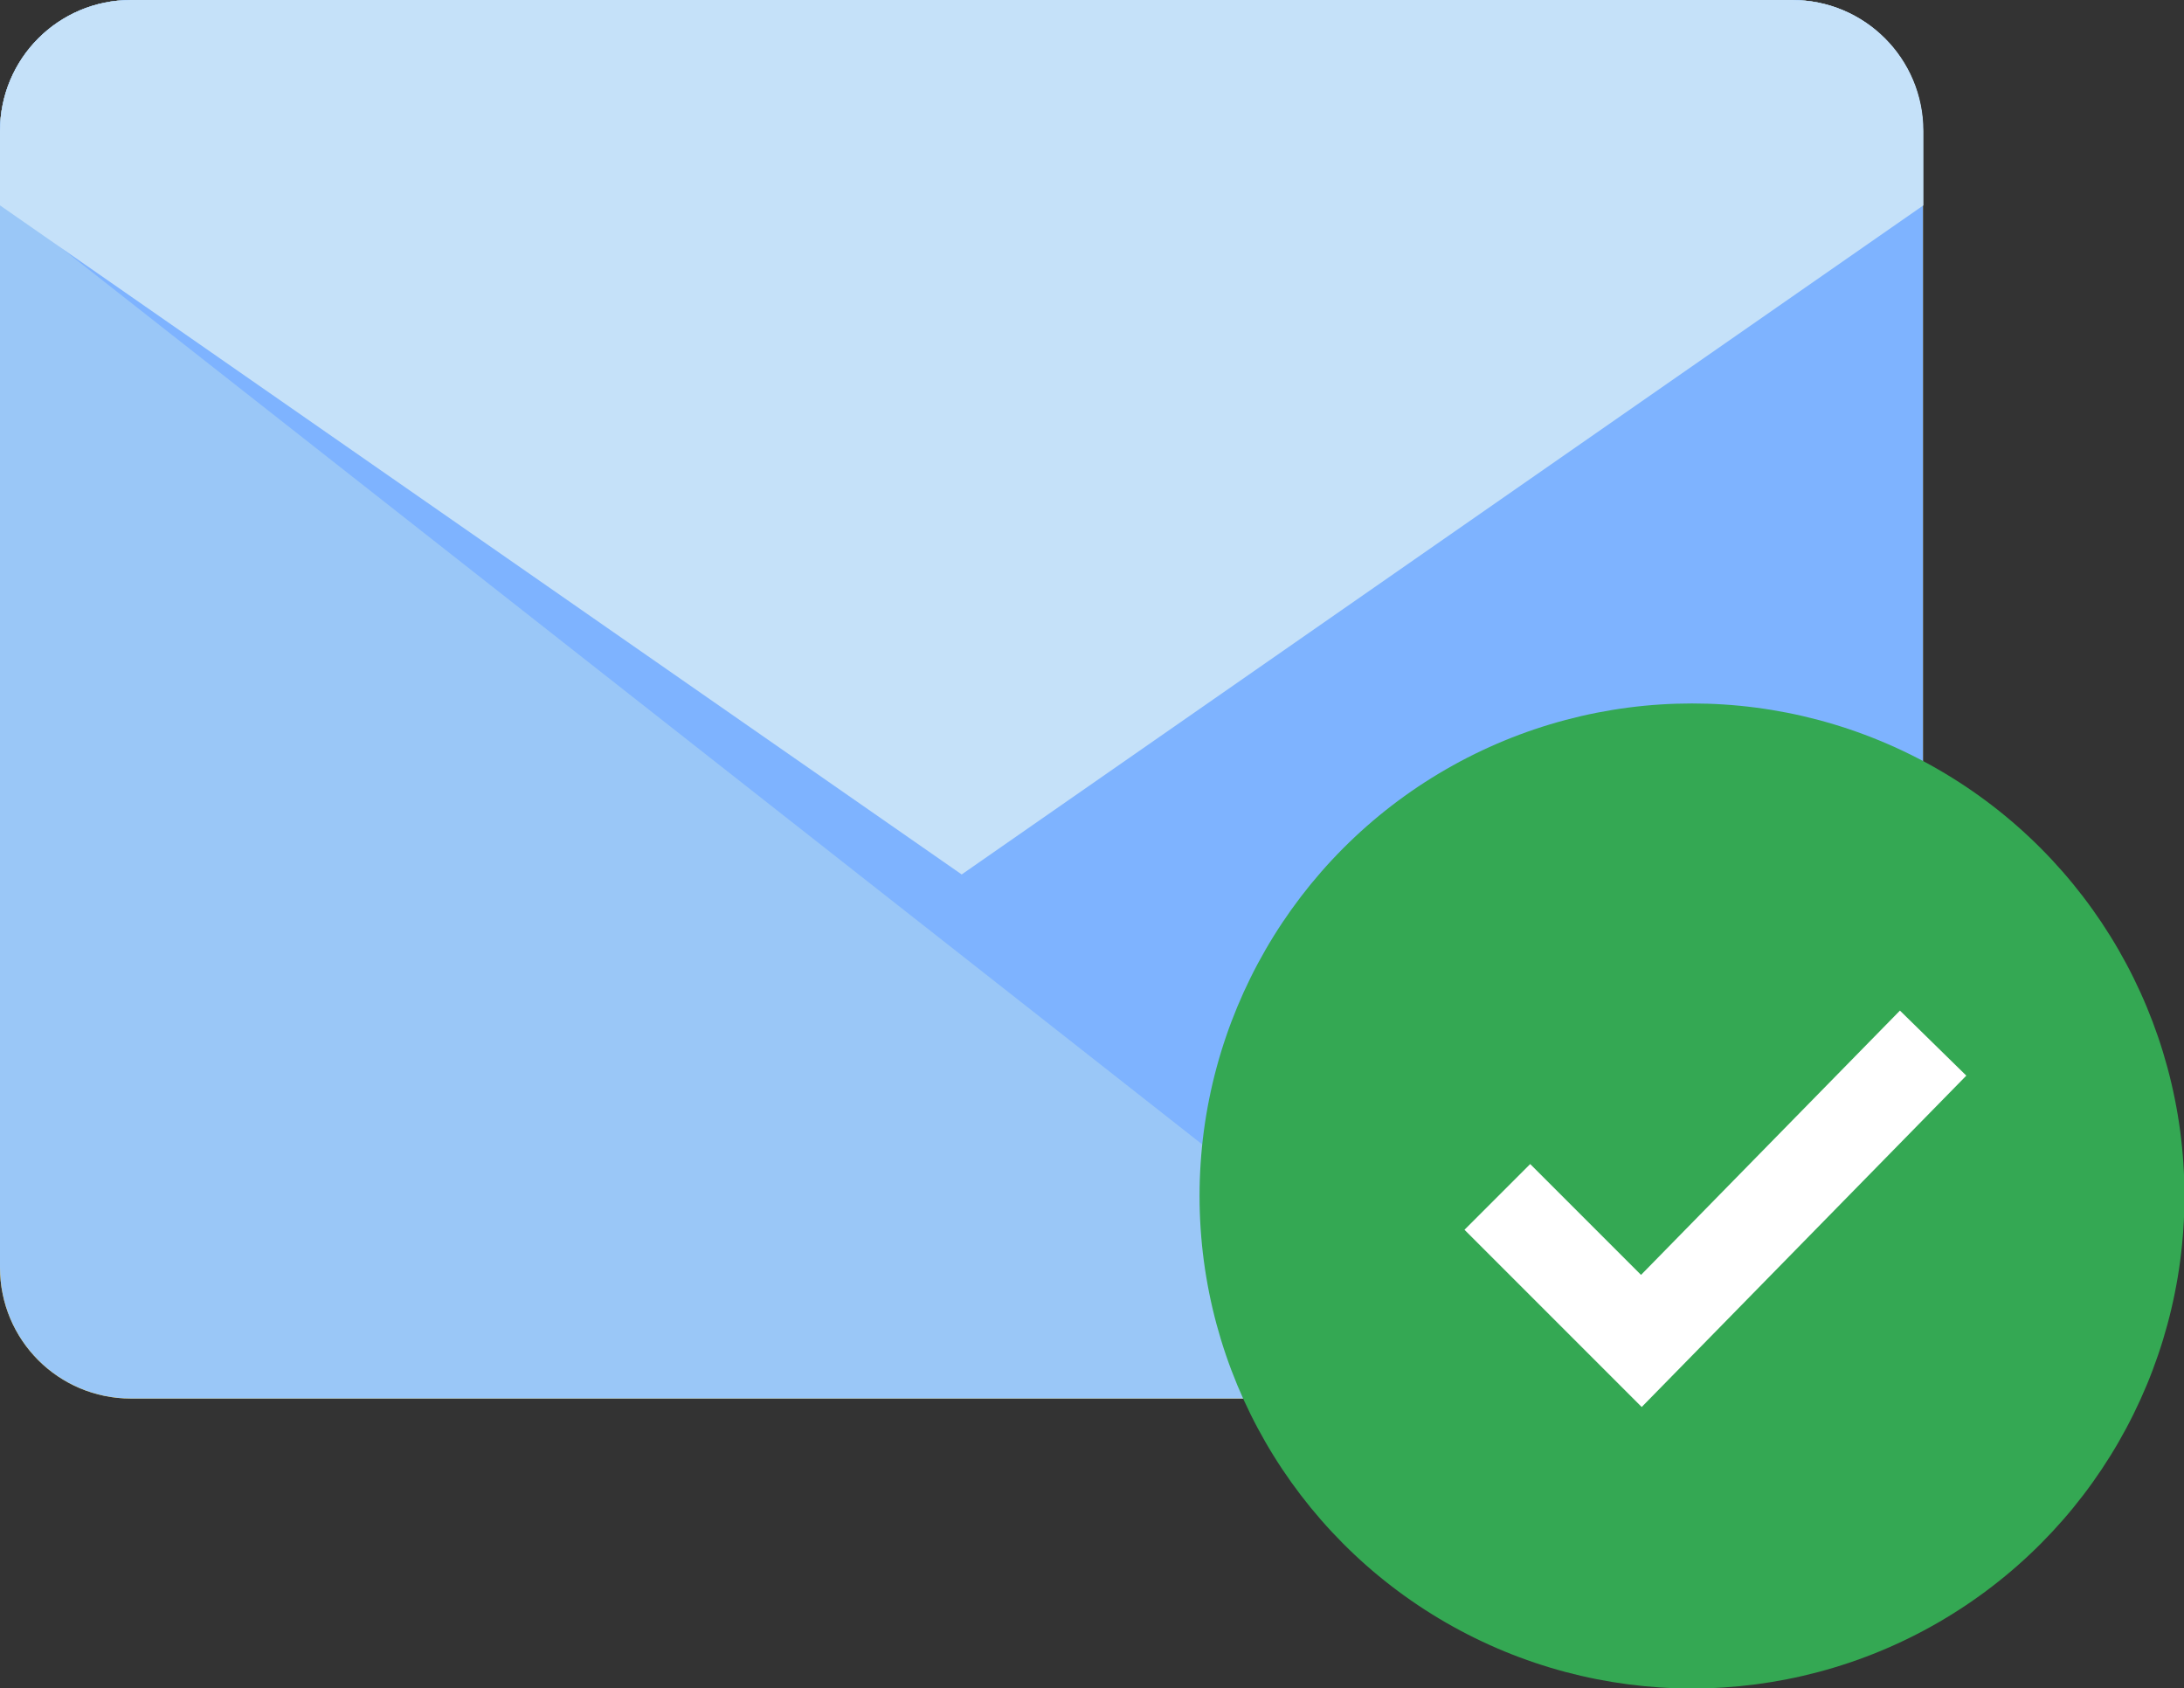
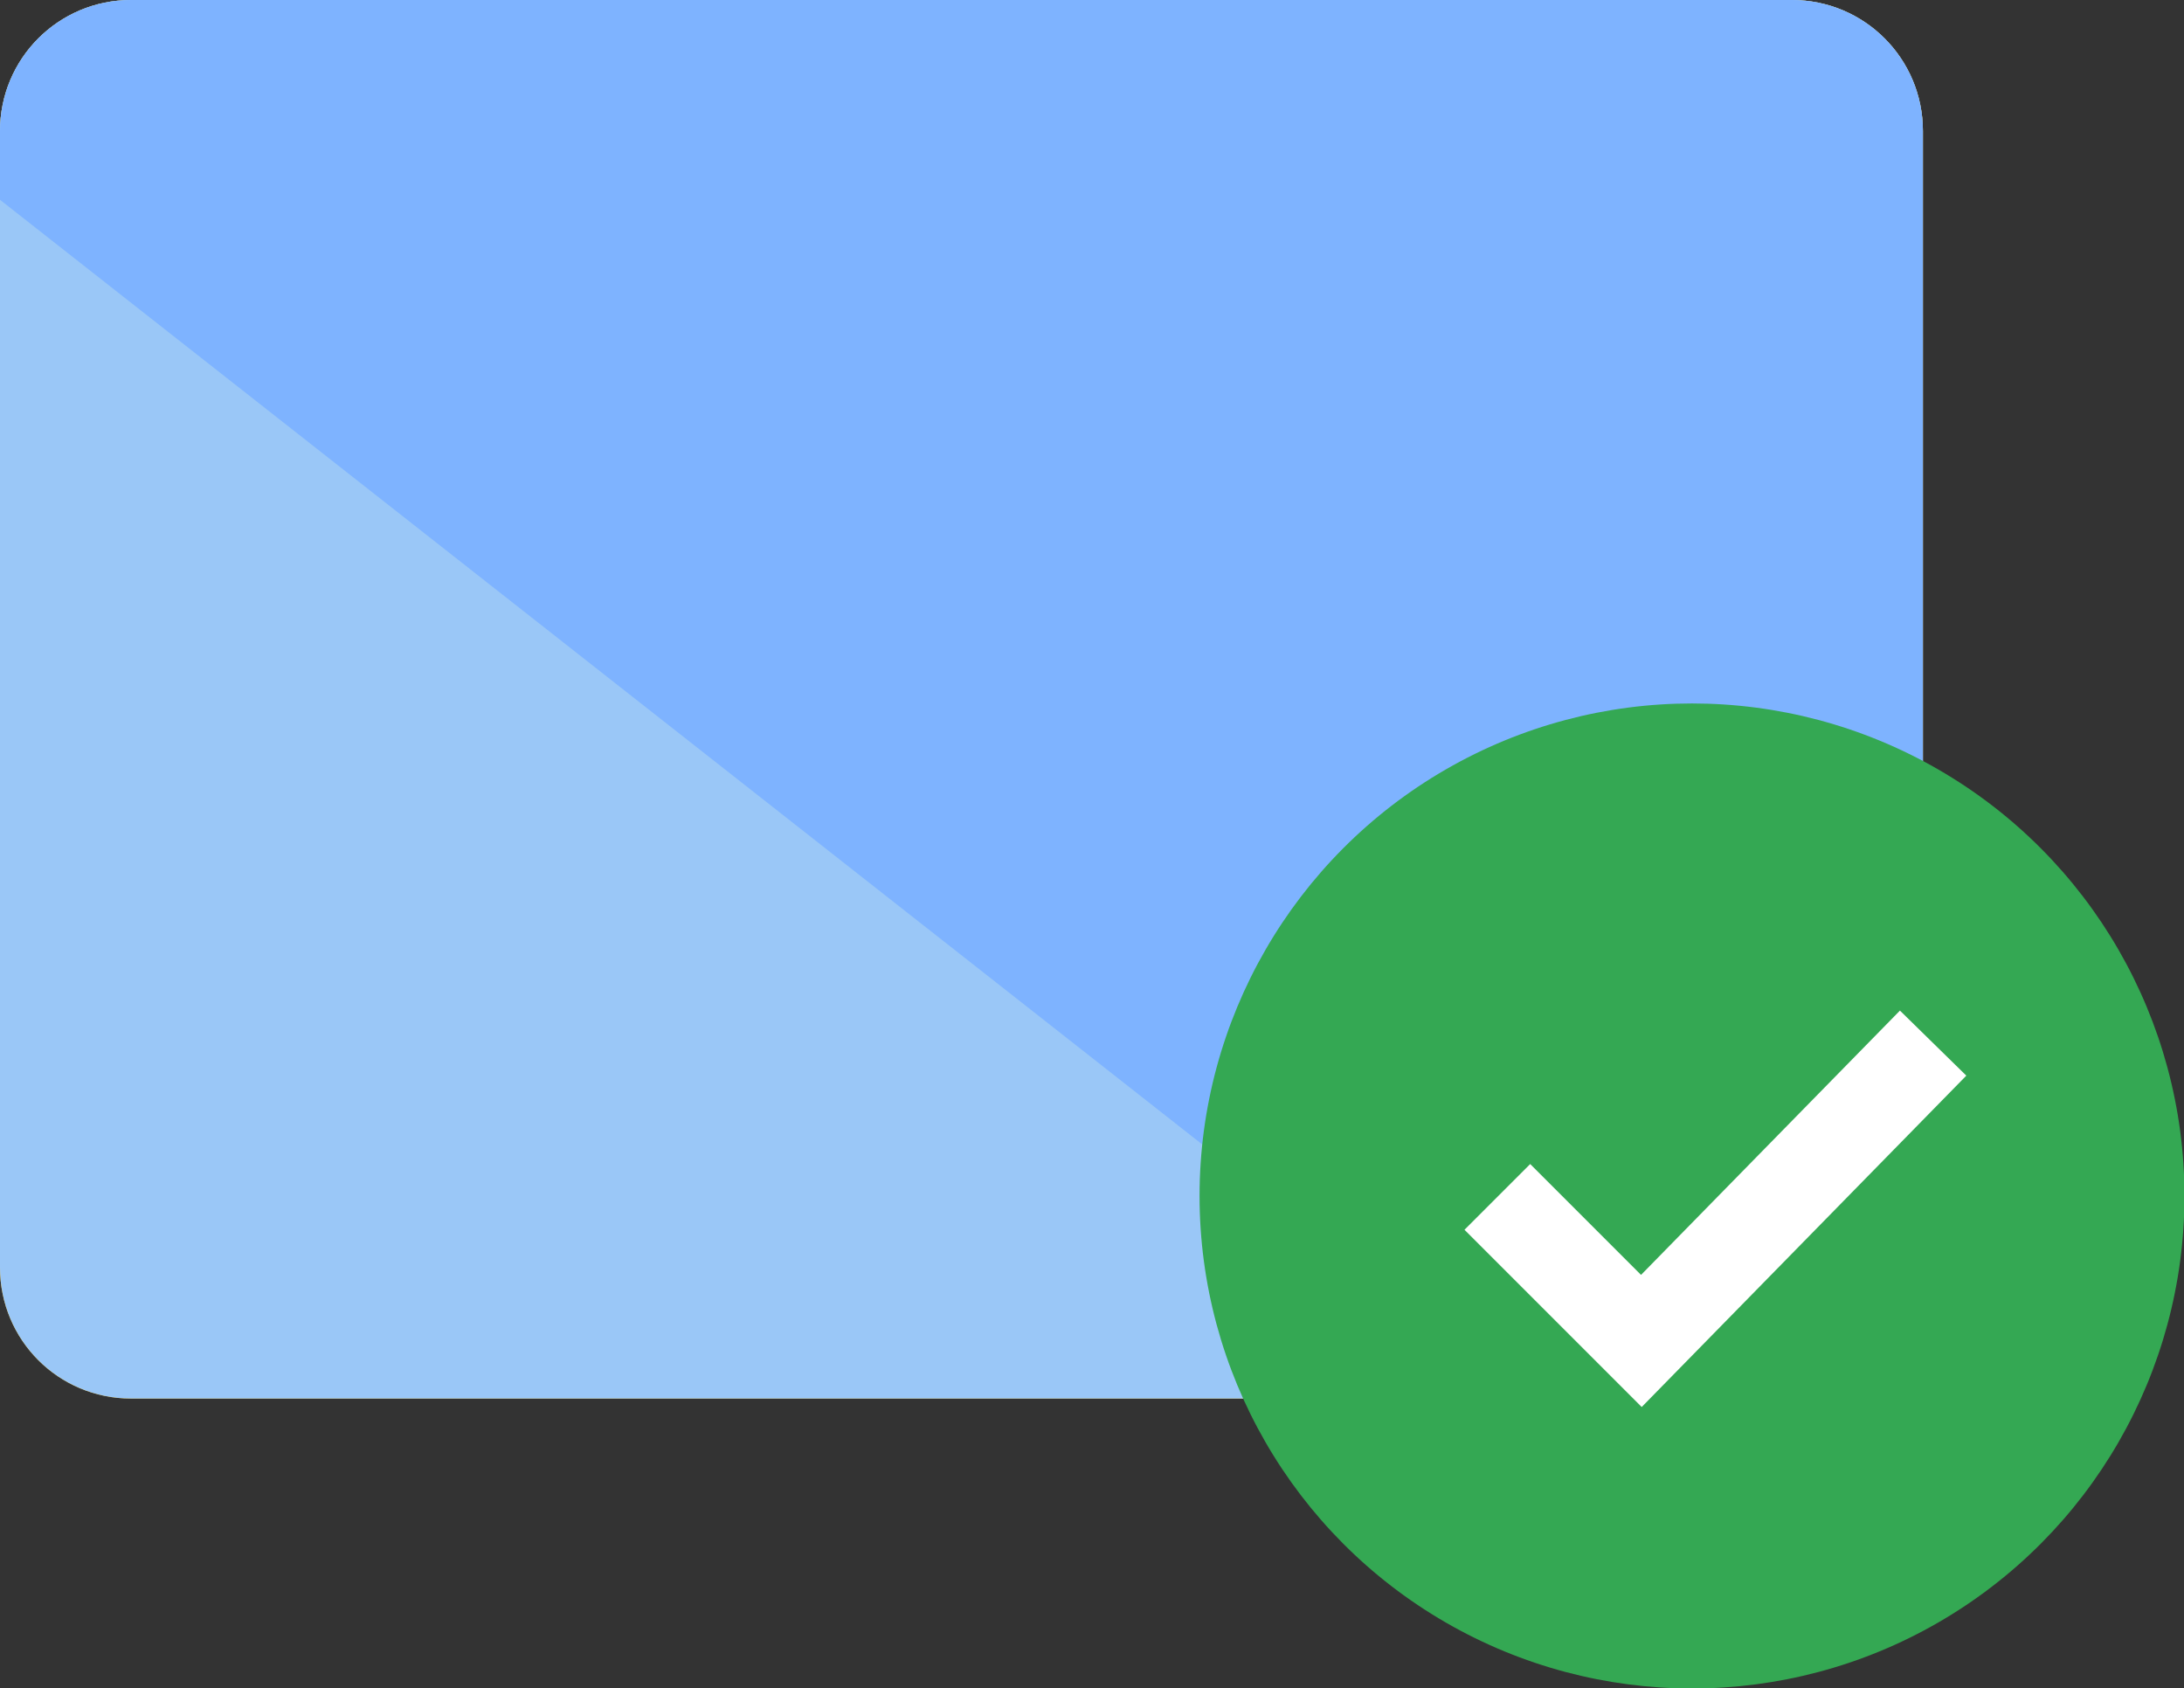
<svg xmlns="http://www.w3.org/2000/svg" id="Layer_2" data-name="Layer 2" viewBox="0 0 47.01 36.33">
  <rect x="0" y="0" width="47.01" height="36.33" fill="#333333" stroke="none" />
  <defs>
    <style>
      .cls-1 {
        fill: #ffbf0d;
      }

      .cls-2 {
        fill: #34a853;
      }

      .cls-3 {
        fill: #9ac7f7;
      }

      .cls-4 {
        fill: none;
        stroke: #fff;
        stroke-width: 2px;
      }

      .cls-5 {
        fill: #c5e1f9;
      }

      .cls-6 {
        fill: #7eb3ff;
      }
    </style>
  </defs>
  <g id="Icons">
    <g>
      <path class="cls-1" d="M2.82,0h35.75c1.56,0,2.82,1.26,2.82,2.82v24.46c0,1.56-1.27,2.82-2.82,2.82H2.82c-1.56,0-2.82-1.26-2.82-2.82V2.82C0,1.26,1.26,0,2.82,0Z" />
      <path class="cls-3" d="M2.82,0h35.75c1.56,0,2.82,1.26,2.82,2.82v24.46c0,1.56-1.27,2.82-2.82,2.82H2.82c-1.56,0-2.82-1.26-2.82-2.82V2.82C0,1.26,1.26,0,2.82,0Z" />
      <path class="cls-6" d="M38.57,0H2.82C1.26,0,0,1.26,0,2.82v1.48l32.84,25.8h5.73c1.56,0,2.82-1.26,2.82-2.82V2.82c0-1.56-1.26-2.82-2.82-2.82Z" />
-       <path class="cls-5" d="M20.7,18.82l20.7-14.4v-1.6c0-1.56-1.26-2.82-2.82-2.82H2.82C1.26,0,0,1.26,0,2.82v1.6l20.7,14.4Z" />
    </g>
    <circle class="cls-2" cx="36.42" cy="25.74" r="10.6" />
    <polyline class="cls-4" points="32.23 25.76 35.33 28.86 41.61 22.45" />
  </g>
</svg>